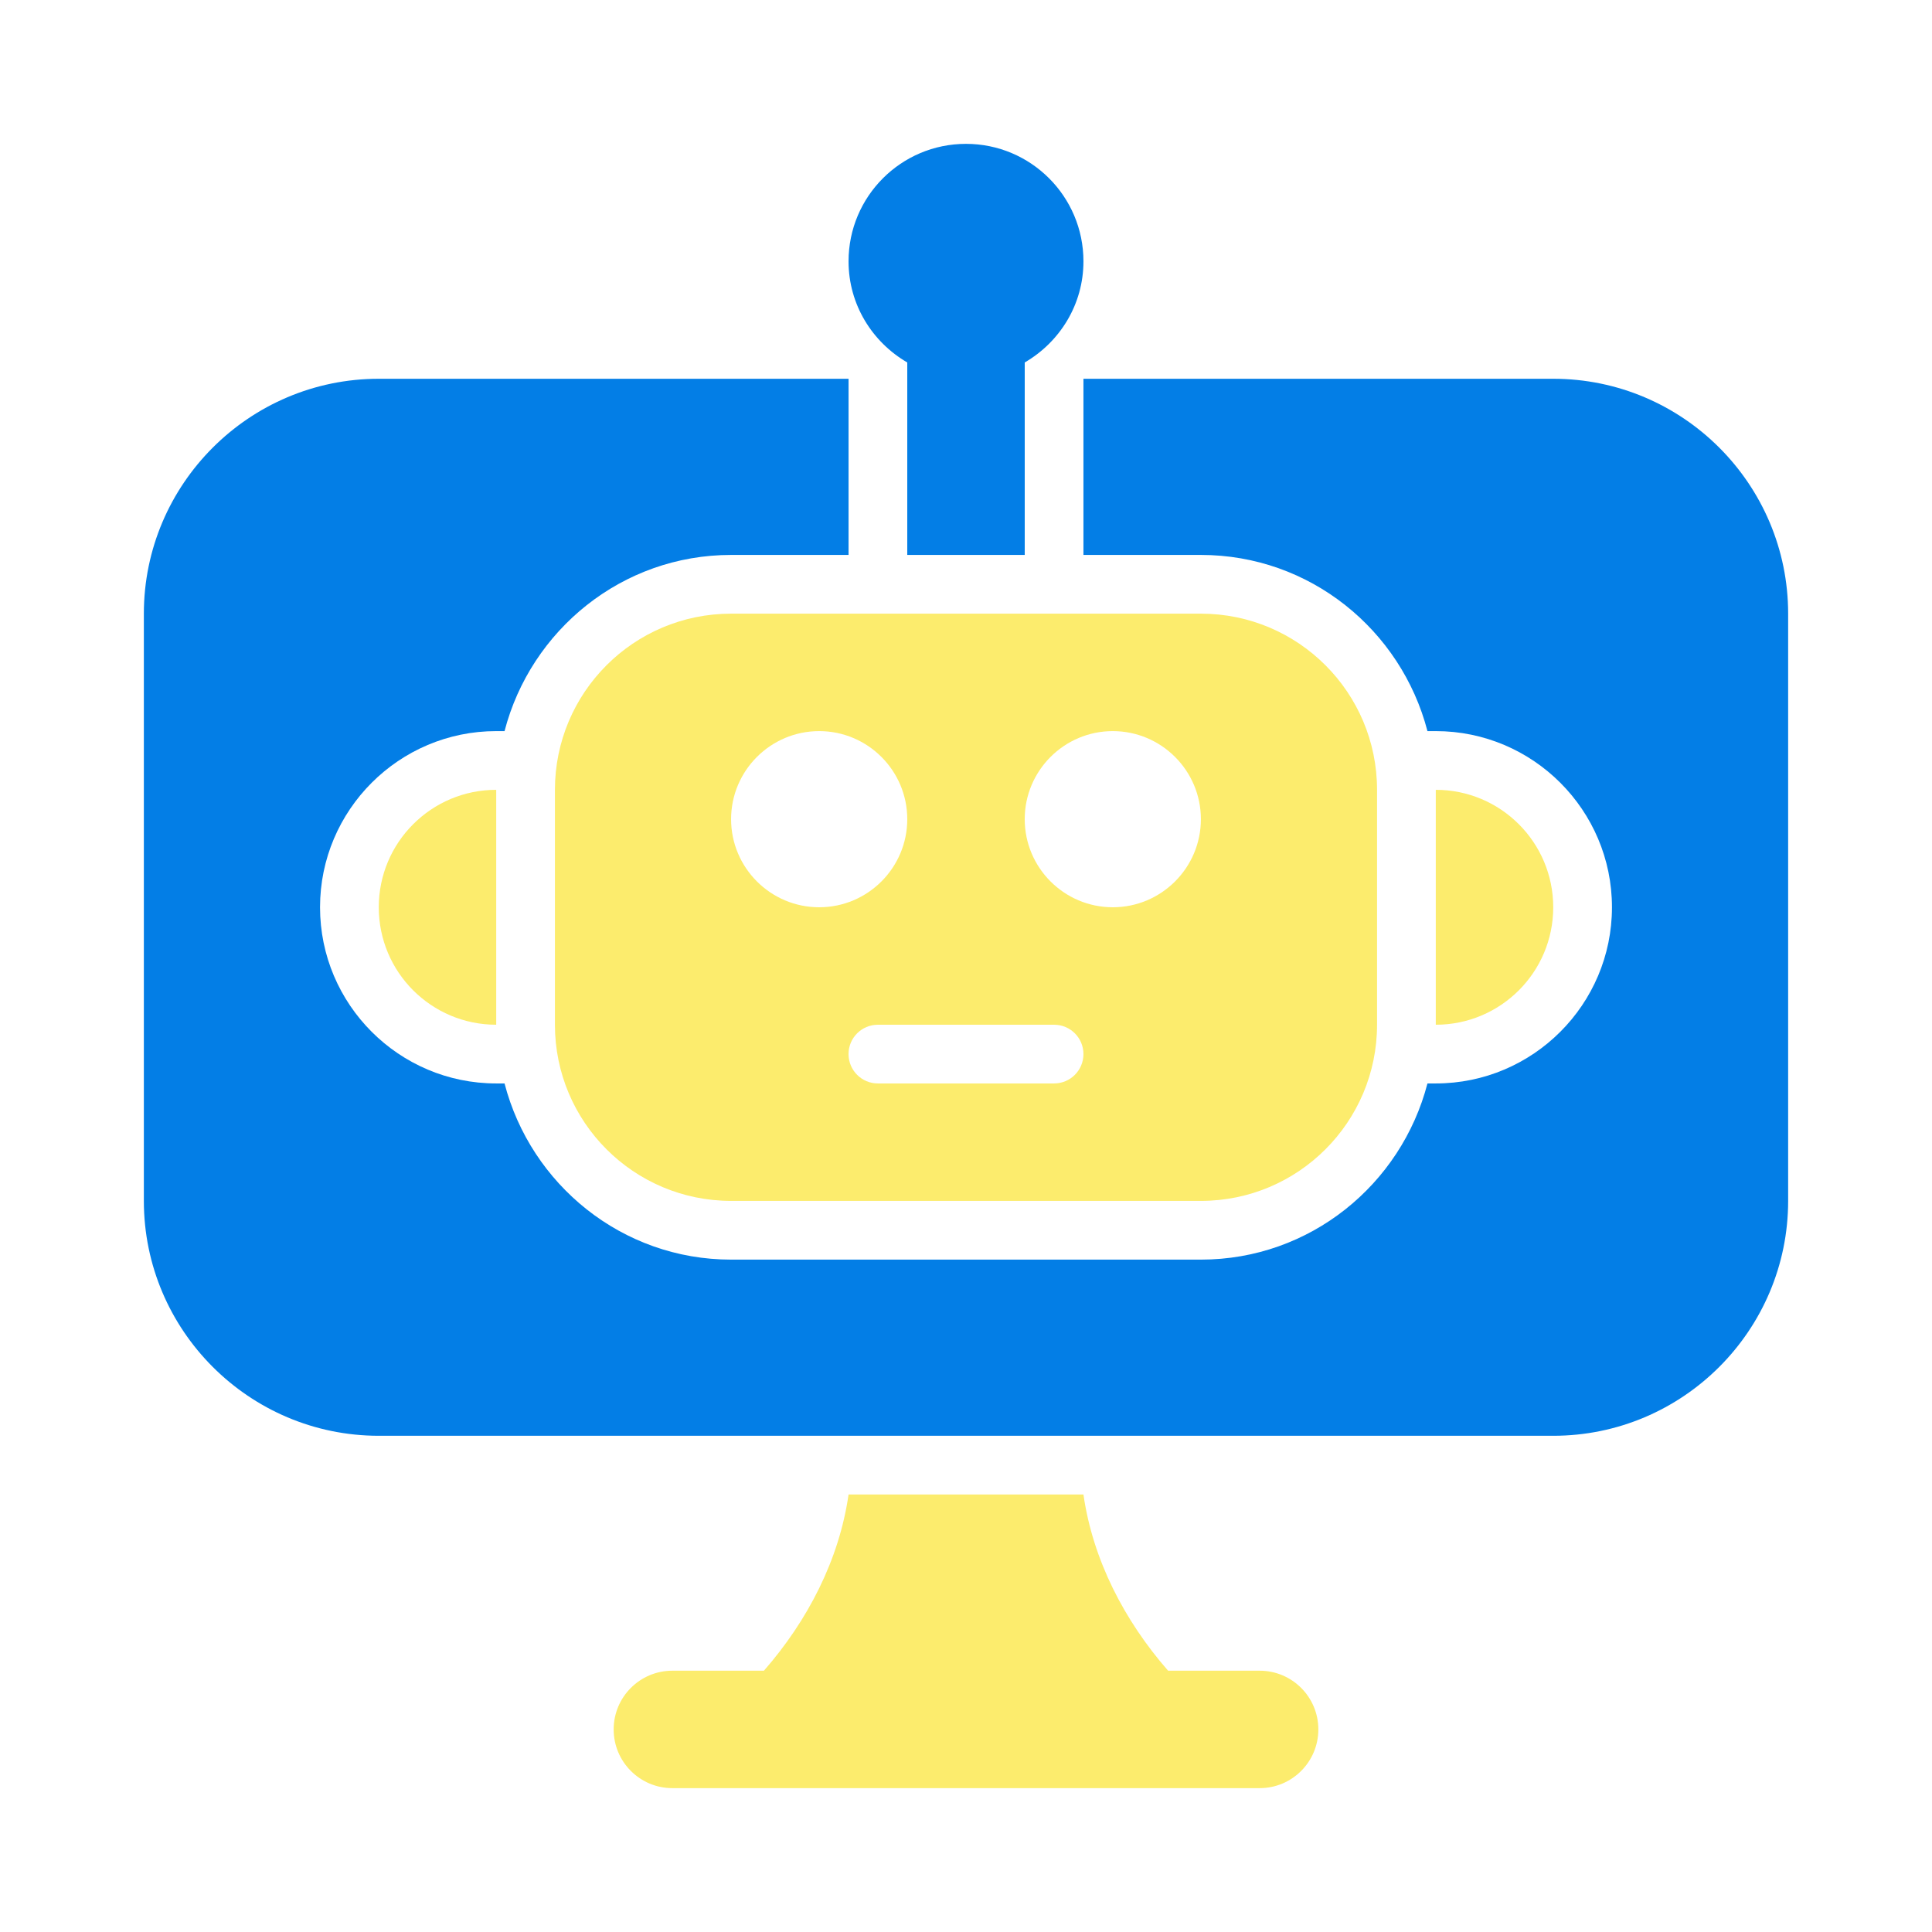
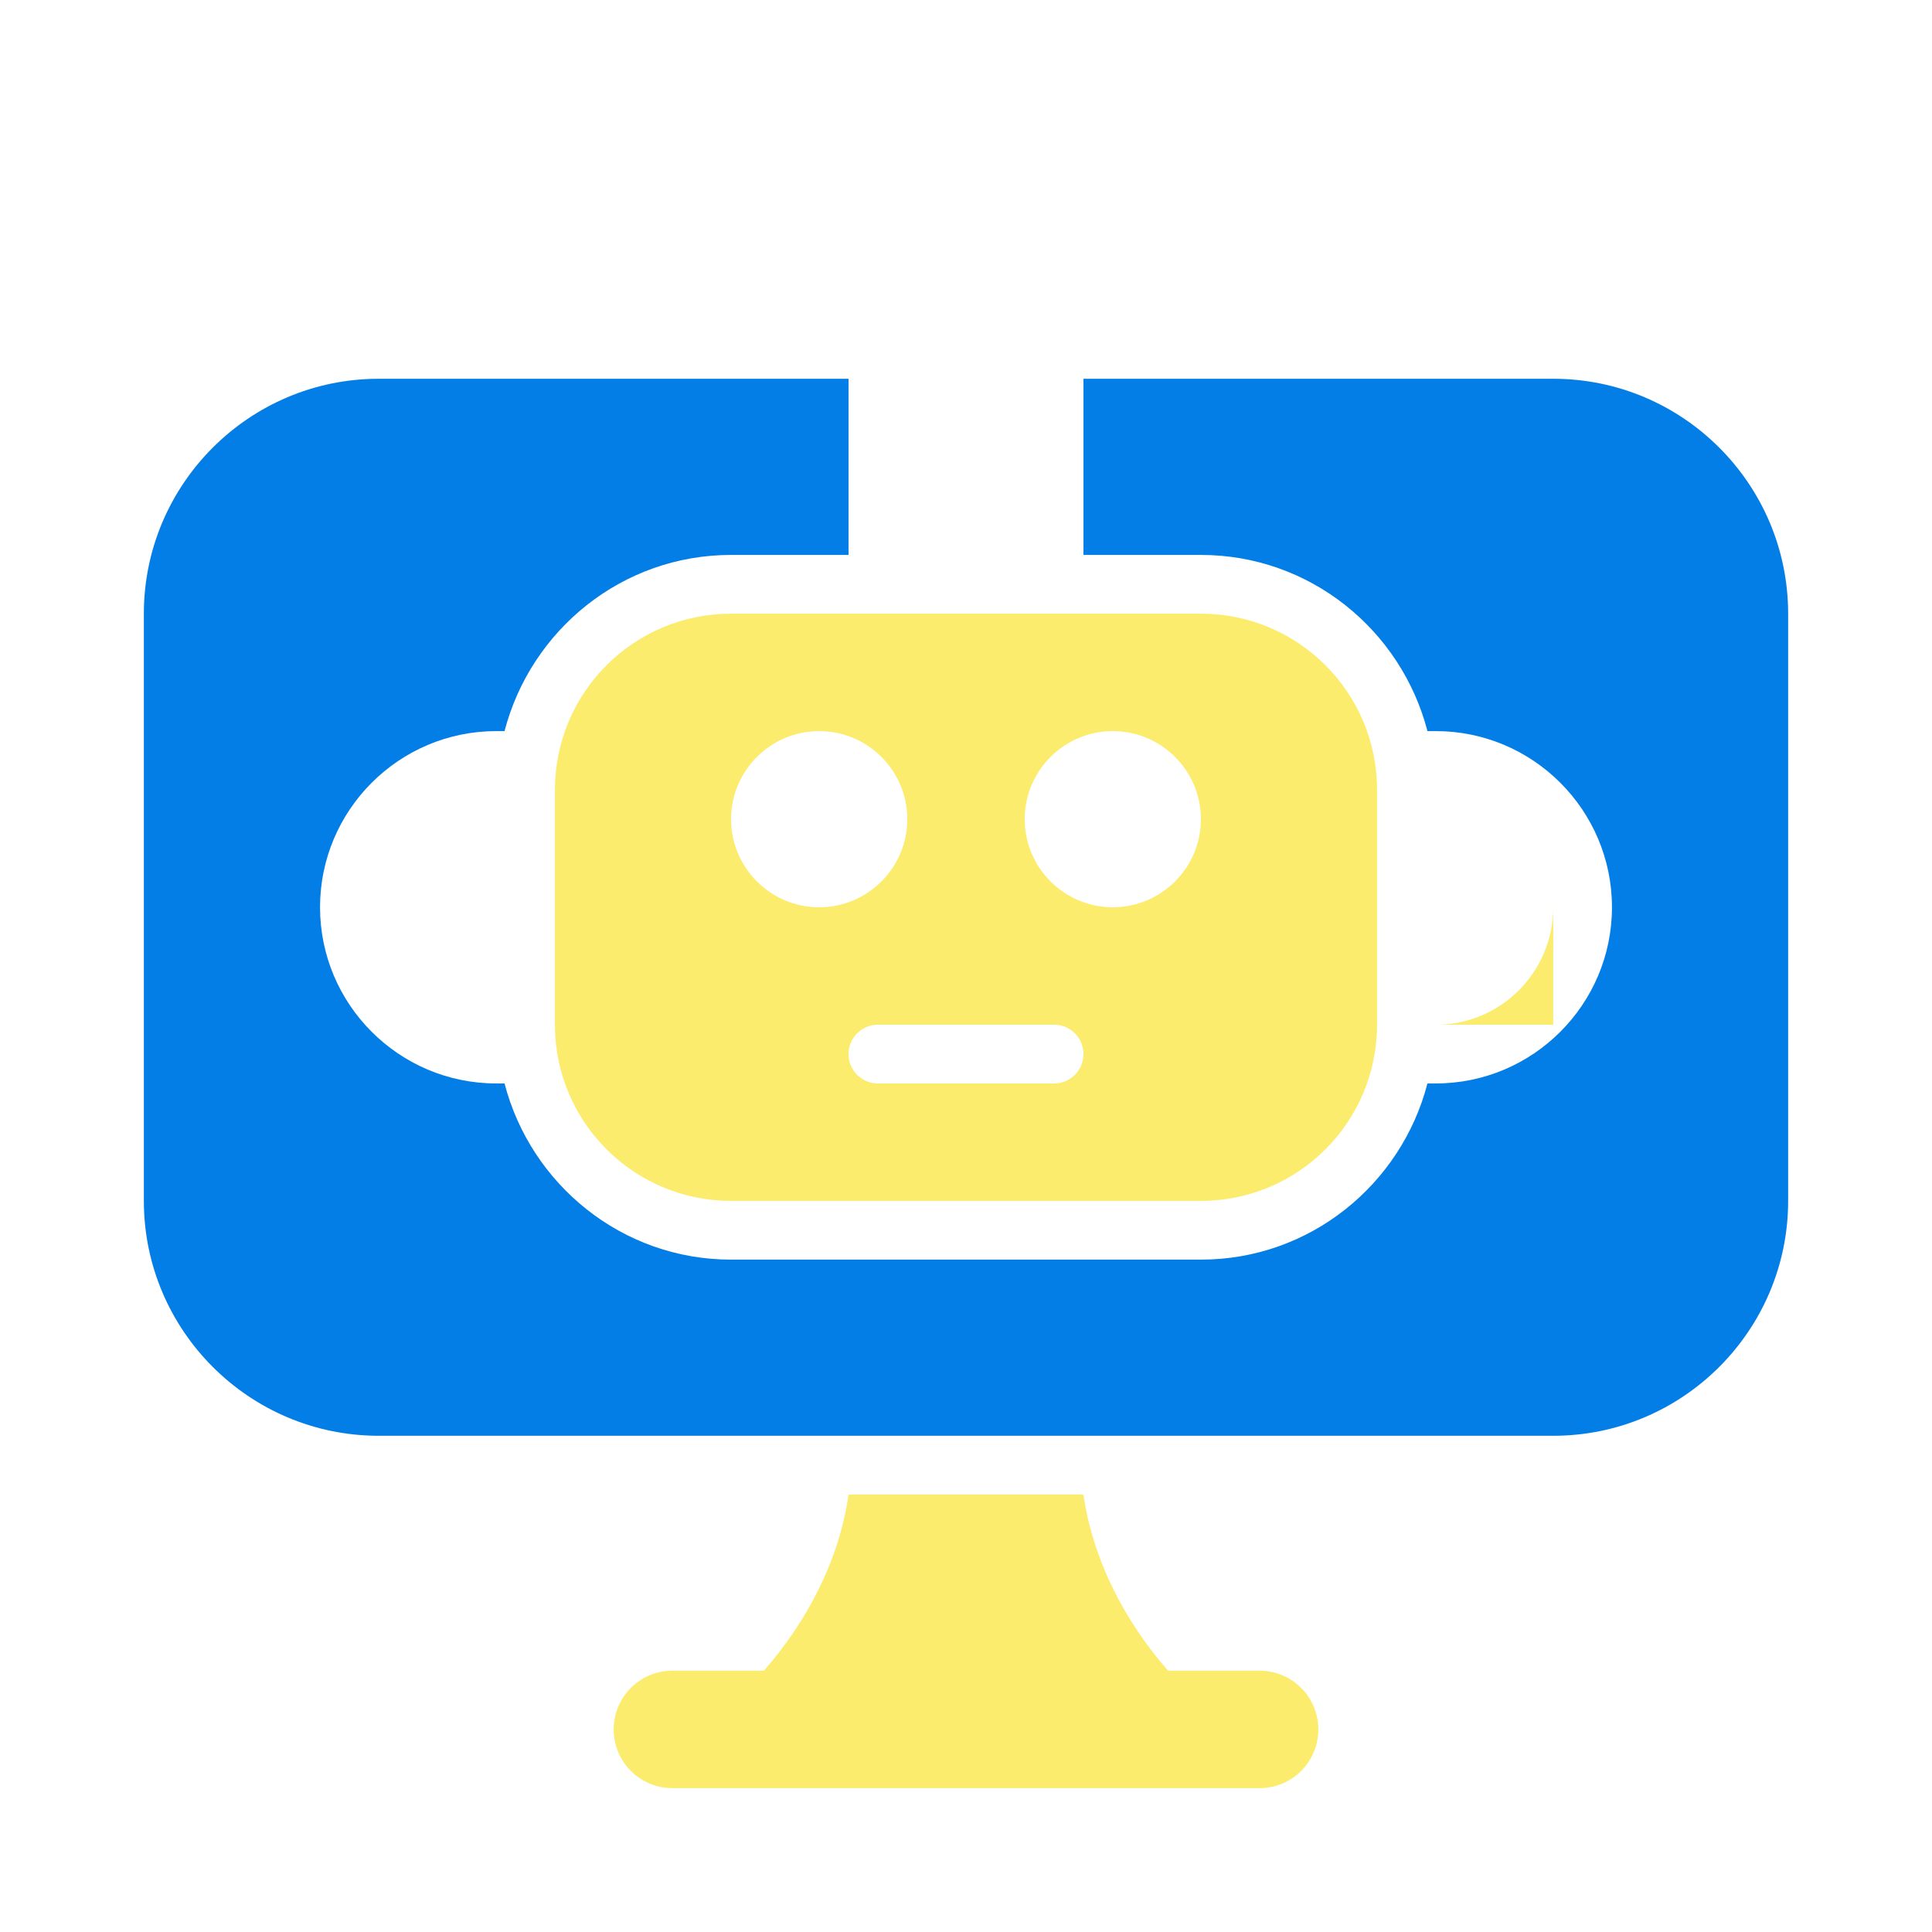
<svg xmlns="http://www.w3.org/2000/svg" width="100" height="100" viewBox="0 0 100 100" fill="none">
  <path d="M65.198 86.475H60.46C58.194 83.884 56.564 80.733 56.079 77.356H43.921C43.437 80.733 41.806 83.884 39.54 86.475H34.802C33.124 86.475 31.763 87.836 31.763 89.514C31.763 91.193 33.124 92.554 34.802 92.554H65.198C66.878 92.554 68.237 91.193 68.237 89.514C68.237 87.836 66.878 86.475 65.198 86.475Z" fill="#FCEC6D" />
  <path d="M62.158 31.763H37.841C32.805 31.763 28.723 35.845 28.723 40.881V53.04C28.723 58.076 32.805 62.158 37.841 62.158H62.158C67.194 62.158 71.276 58.076 71.276 53.04V40.881C71.276 35.845 67.194 31.763 62.158 31.763ZM37.841 42.401C37.841 39.887 39.886 37.842 42.401 37.842C44.915 37.842 46.96 39.887 46.96 42.401C46.96 44.915 44.915 46.96 42.401 46.96C39.886 46.96 37.841 44.915 37.841 42.401ZM54.559 56.079H45.44C44.6 56.079 43.92 55.399 43.92 54.559C43.92 53.719 44.6 53.04 45.44 53.04H54.559C55.399 53.04 56.079 53.719 56.079 54.559C56.079 55.399 55.399 56.079 54.559 56.079ZM57.598 46.96C55.084 46.96 53.039 44.915 53.039 42.401C53.039 39.887 55.084 37.842 57.598 37.842C60.112 37.842 62.158 39.887 62.158 42.401C62.158 44.915 60.112 46.96 57.598 46.96Z" fill="#FCEC6D" />
-   <path d="M25.684 53.04C22.326 53.04 19.605 50.318 19.605 46.96C19.605 43.603 22.326 40.881 25.684 40.881V53.04Z" fill="#FCEC6D" />
-   <path d="M74.316 53.04C77.674 53.04 80.395 50.318 80.395 46.96C80.395 43.603 77.674 40.881 74.316 40.881V53.04Z" fill="#FCEC6D" />
+   <path d="M74.316 53.04C77.674 53.04 80.395 50.318 80.395 46.96V53.04Z" fill="#FCEC6D" />
  <path d="M80.395 19.605H56.079V28.723H62.158C67.808 28.723 72.526 32.613 73.885 37.842H74.316C79.345 37.842 83.435 41.932 83.435 46.96C83.435 51.989 79.345 56.079 74.316 56.079H73.885C72.526 61.308 67.808 65.198 62.158 65.198H37.842C32.194 65.198 27.475 61.308 26.115 56.079H25.684C20.655 56.079 16.565 51.989 16.565 46.96C16.565 41.932 20.655 37.842 25.684 37.842H26.115C27.475 32.613 32.194 28.723 37.842 28.723H43.921V19.605H19.605C12.901 19.605 7.446 25.059 7.446 31.763V62.158C7.446 68.862 12.901 74.316 19.605 74.316H80.395C87.101 74.316 92.554 68.862 92.554 62.158V31.763C92.554 25.059 87.101 19.605 80.395 19.605Z" fill="#037EE6" />
-   <path d="M56.079 13.525C56.079 10.168 53.357 7.446 50 7.446C46.643 7.446 43.921 10.168 43.921 13.525C43.921 15.77 45.151 17.708 46.96 18.761V28.723H53.04V18.761C54.849 17.708 56.079 15.77 56.079 13.525Z" fill="#037EE6" />
</svg>